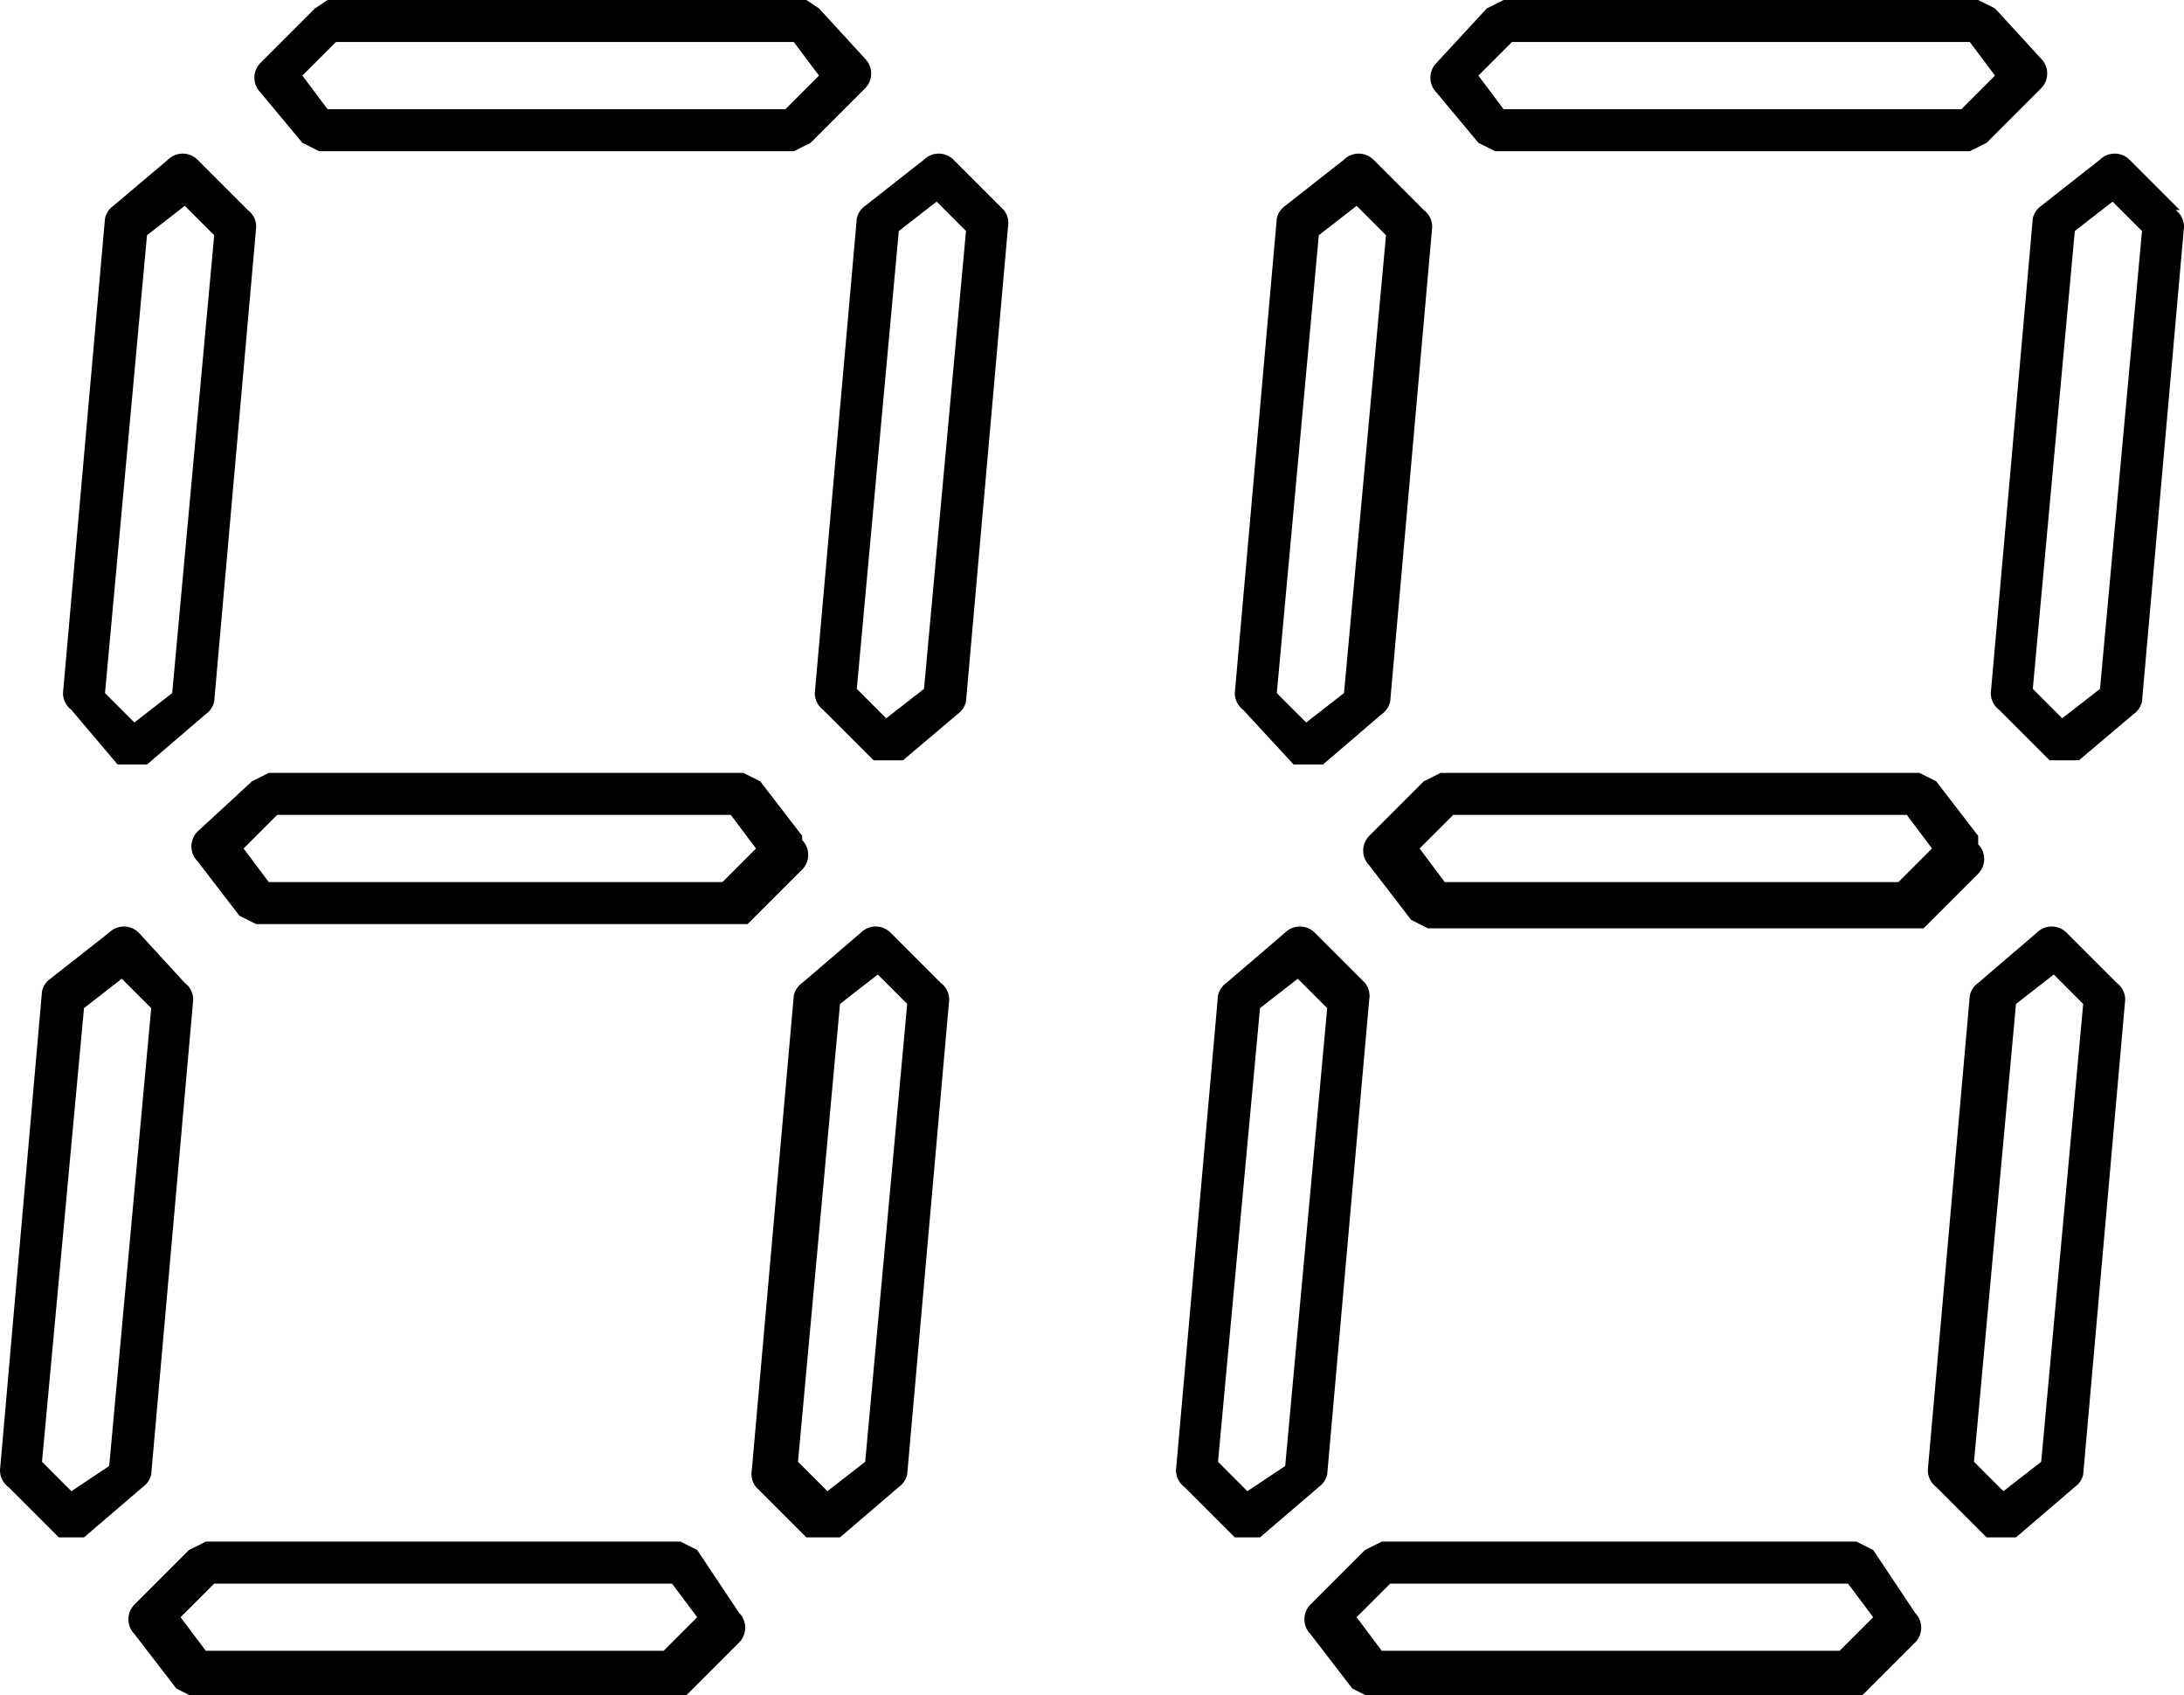
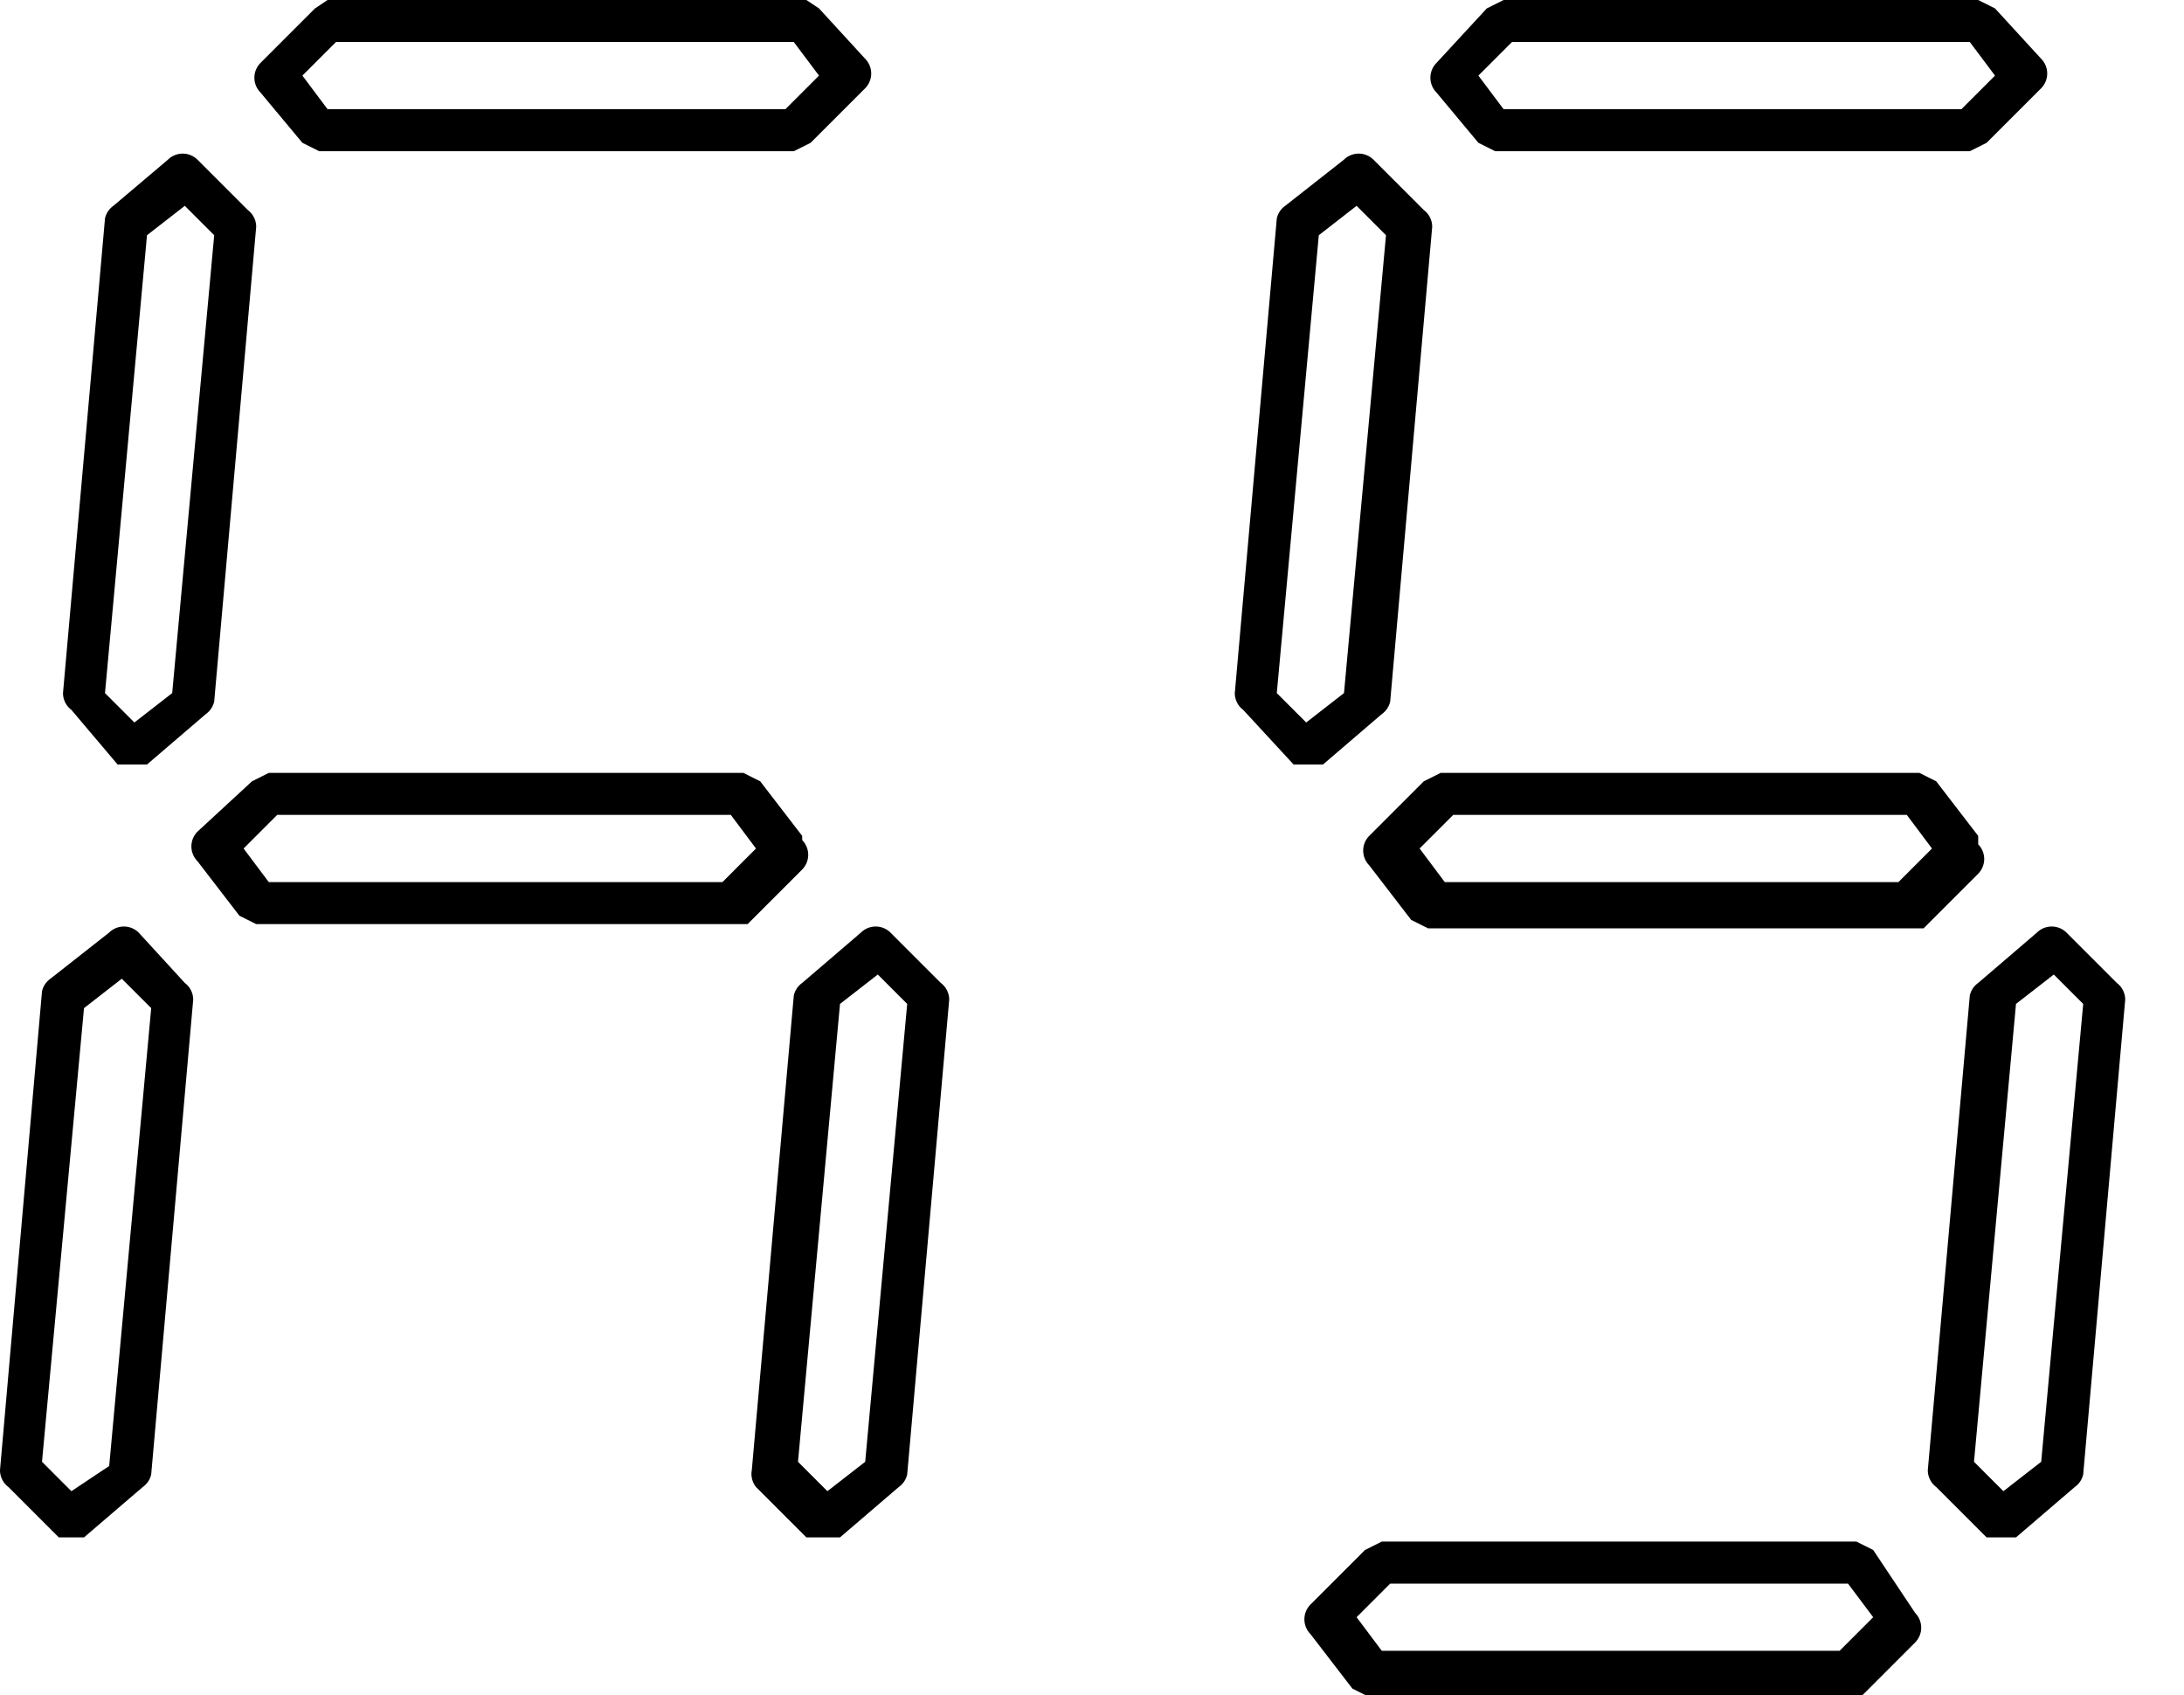
<svg xmlns="http://www.w3.org/2000/svg" width="52" height="40.36" viewBox="0 0 52 40.36">
  <defs>
    <style>.a{fill:none;}.b{clip-path:url(#a);}</style>
    <clipPath id="a">
      <rect class="a" width="52" height="40.36" />
    </clipPath>
  </defs>
  <g transform="translate(26 20.18)">
    <g class="b" transform="translate(-26 -20.18)">
      <path d="M19.1,19.9l-1-1.3-.4-.2H6.4l-.4.2L4.7,19.8a.5.5,0,0,0,0,.7l1,1.3.4.2H17.8l1.3-1.3a.5.5,0,0,0,0-.7m-1.9,1H6.4l-.6-.8.8-.8H17.4l.6.8Z" />
      <path d="M7.2,3.4l.4.2H18.9l.4-.2,1.3-1.3a.5.5,0,0,0,0-.7L19.5.2,19.2,0H7.8L7.5.2,6.2,1.5a.5.5,0,0,0,0,.7ZM8,1H18.9l.6.8-.8.8H7.8l-.6-.8Z" />
      <path d="M2.8,18.2h.7L4.9,17a.5.5,0,0,0,.2-.3l1-11.3A.5.5,0,0,0,5.9,5L4.7,3.8a.5.5,0,0,0-.7,0L2.7,4.9a.5.5,0,0,0-.2.3l-1,11.3a.5.5,0,0,0,.2.4ZM3.5,5.6l.9-.7.7.7-1,10.9-.9.7-.7-.7Z" />
-       <path d="M22.7,3.8a.5.5,0,0,0-.7,0L20.6,4.9a.5.5,0,0,0-.2.3l-1,11.3a.5.5,0,0,0,.2.4l1.2,1.2h.7L22.8,17a.5.5,0,0,0,.2-.3L24,5.4a.5.5,0,0,0-.1-.4ZM22,16.4l-.9.7-.7-.7,1-10.9.9-.7.7.7Z" />
-       <path d="M16.6,36.9l-.4-.2H4.9l-.4.2L3.2,38.2a.5.5,0,0,0,0,.7l1,1.3.4.2H16.3l1.3-1.3a.5.5,0,0,0,0-.7Zm-.8,2.4H4.9l-.6-.8.8-.8H16l.6.8Z" />
      <path d="M3.6,35.1l1-11.3a.5.5,0,0,0-.2-.4L3.3,22.2a.5.5,0,0,0-.7,0L1.2,23.3a.5.5,0,0,0-.2.3L0,35a.5.5,0,0,0,.2.4l1.2,1.2H2l1.4-1.2a.5.5,0,0,0,.2-.3m-1.9.4L1,34.8,2,24l.9-.7.7.7-1,10.9Z" />
      <path d="M21.2,22.2a.5.5,0,0,0-.7,0l-1.4,1.2a.5.5,0,0,0-.2.3L17.9,35a.5.5,0,0,0,.1.4l1.2,1.2H20l1.4-1.2a.5.5,0,0,0,.2-.3l1-11.3a.5.5,0,0,0-.2-.4Zm-.6,12.6-.9.7-.7-.7,1-10.9.9-.7.7.7Z" />
      <path d="M47.1,19.9l-1-1.3-.4-.2H34.3l-.4.2-1.3,1.3a.5.5,0,0,0,0,.7l1,1.3.4.2H45.8l1.3-1.3a.5.5,0,0,0,0-.7m-1.9.9H34.4l-.6-.8.8-.8H45.4l.6.8Z" />
      <path d="M35.2,3.4l.4.2H46.9l.4-.2,1.3-1.3a.5.5,0,0,0,0-.7L47.5.2,47.1,0H35.8l-.4.2L34.2,1.5a.5.5,0,0,0,0,.7ZM36,1H46.9l.6.8-.8.8H35.8l-.6-.8Z" />
      <path d="M30.8,18.2h.7L32.9,17a.5.5,0,0,0,.2-.3l1-11.3a.5.5,0,0,0-.2-.4L32.7,3.8a.5.5,0,0,0-.7,0L30.6,4.9a.5.5,0,0,0-.2.3l-1,11.3a.5.5,0,0,0,.2.4Zm.6-12.6.9-.7.7.7L32,16.5l-.9.7-.7-.7Z" />
-       <path d="M51.9,5,50.7,3.8a.5.5,0,0,0-.7,0L48.6,4.9a.5.5,0,0,0-.2.3l-1,11.3a.5.5,0,0,0,.2.4l1.2,1.2h.7L50.8,17a.5.5,0,0,0,.2-.3L52,5.4a.5.5,0,0,0-.2-.4M50,16.4l-.9.7-.7-.7,1-10.9.9-.7.7.7Z" />
      <path d="M44.6,36.9l-.4-.2H32.9l-.4.2-1.3,1.3a.5.5,0,0,0,0,.7l1,1.3.4.2H44.3l1.3-1.3a.5.5,0,0,0,0-.7Zm-.8,2.4H32.9l-.6-.8.8-.8H44l.6.8Z" />
-       <path d="M31.6,35.1l1-11.3a.5.5,0,0,0-.1-.4l-1.2-1.2a.5.5,0,0,0-.7,0l-1.4,1.2a.5.5,0,0,0-.2.3L28,35a.5.5,0,0,0,.2.4l1.2,1.2H30l1.4-1.2a.5.5,0,0,0,.2-.3m-1.9.4-.7-.7L30,24l.9-.7.7.7-1,10.9Z" />
      <path d="M49.2,22.2a.5.5,0,0,0-.7,0l-1.4,1.2a.5.5,0,0,0-.2.3L45.9,35a.5.5,0,0,0,.2.4l1.2,1.2H48l1.4-1.2a.5.5,0,0,0,.2-.3l1-11.3a.5.5,0,0,0-.2-.4Zm-.6,12.6-.9.7-.7-.7,1-10.9.9-.7.7.7Z" />
    </g>
  </g>
</svg>